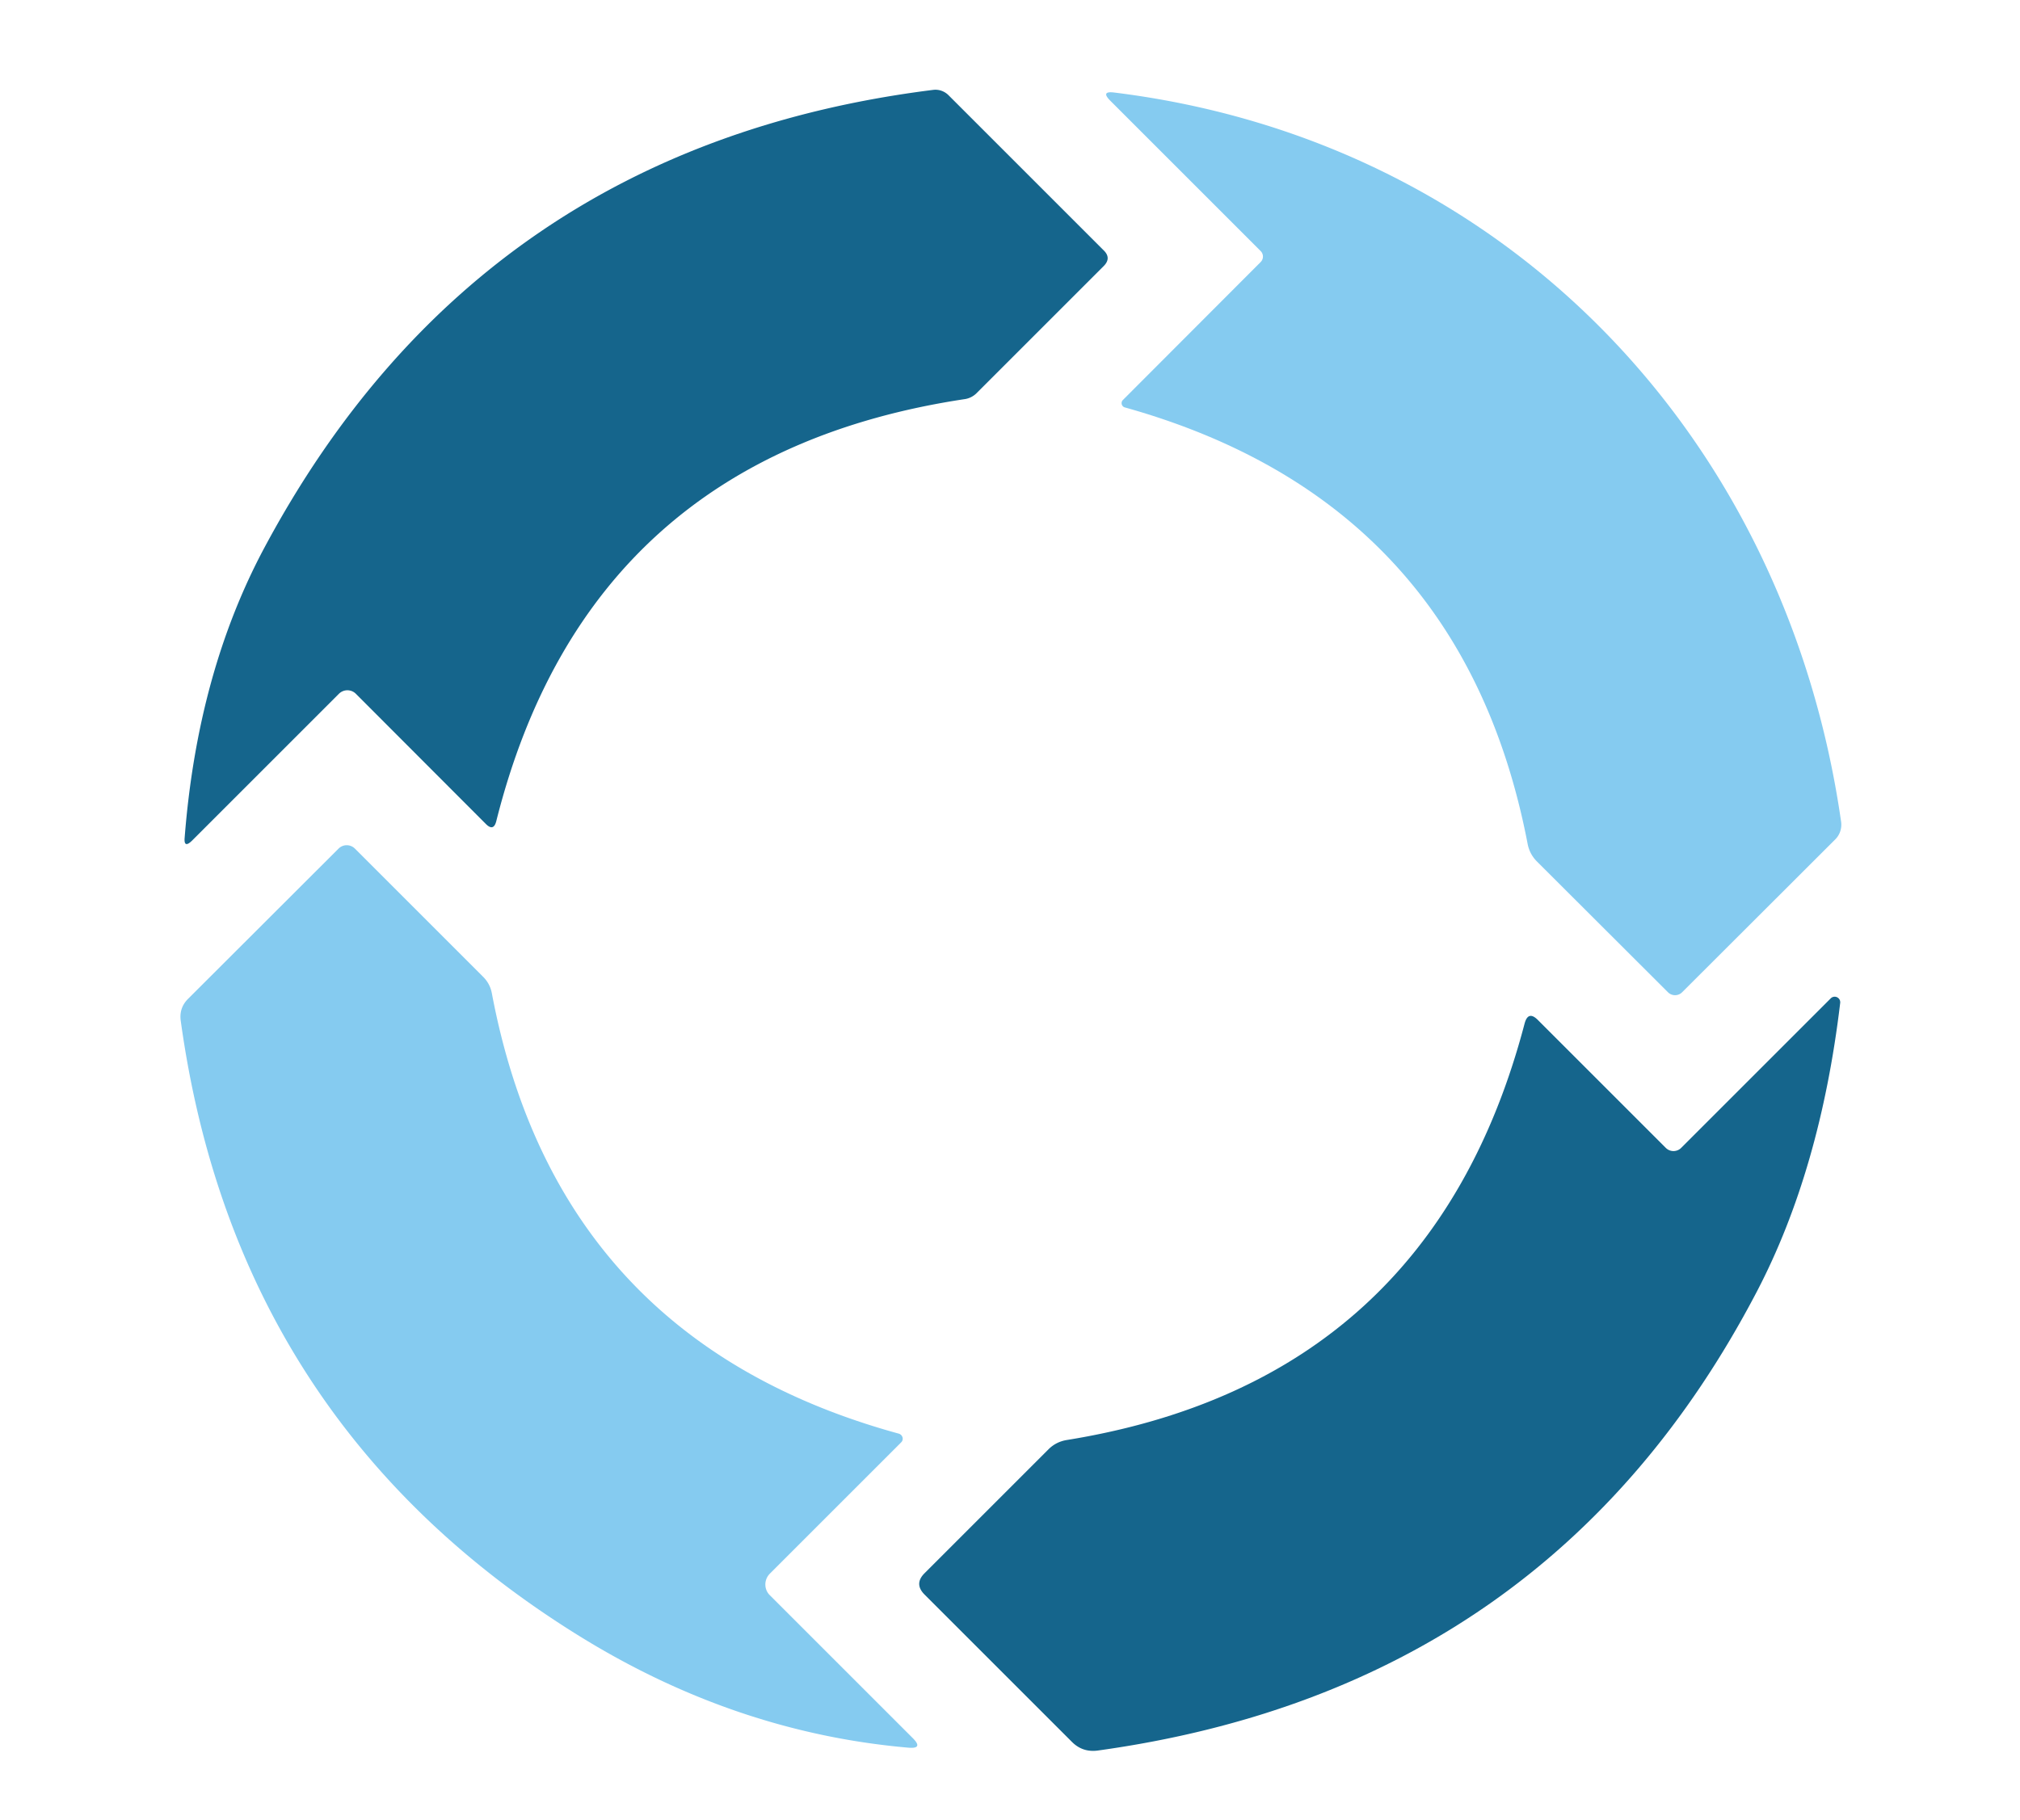
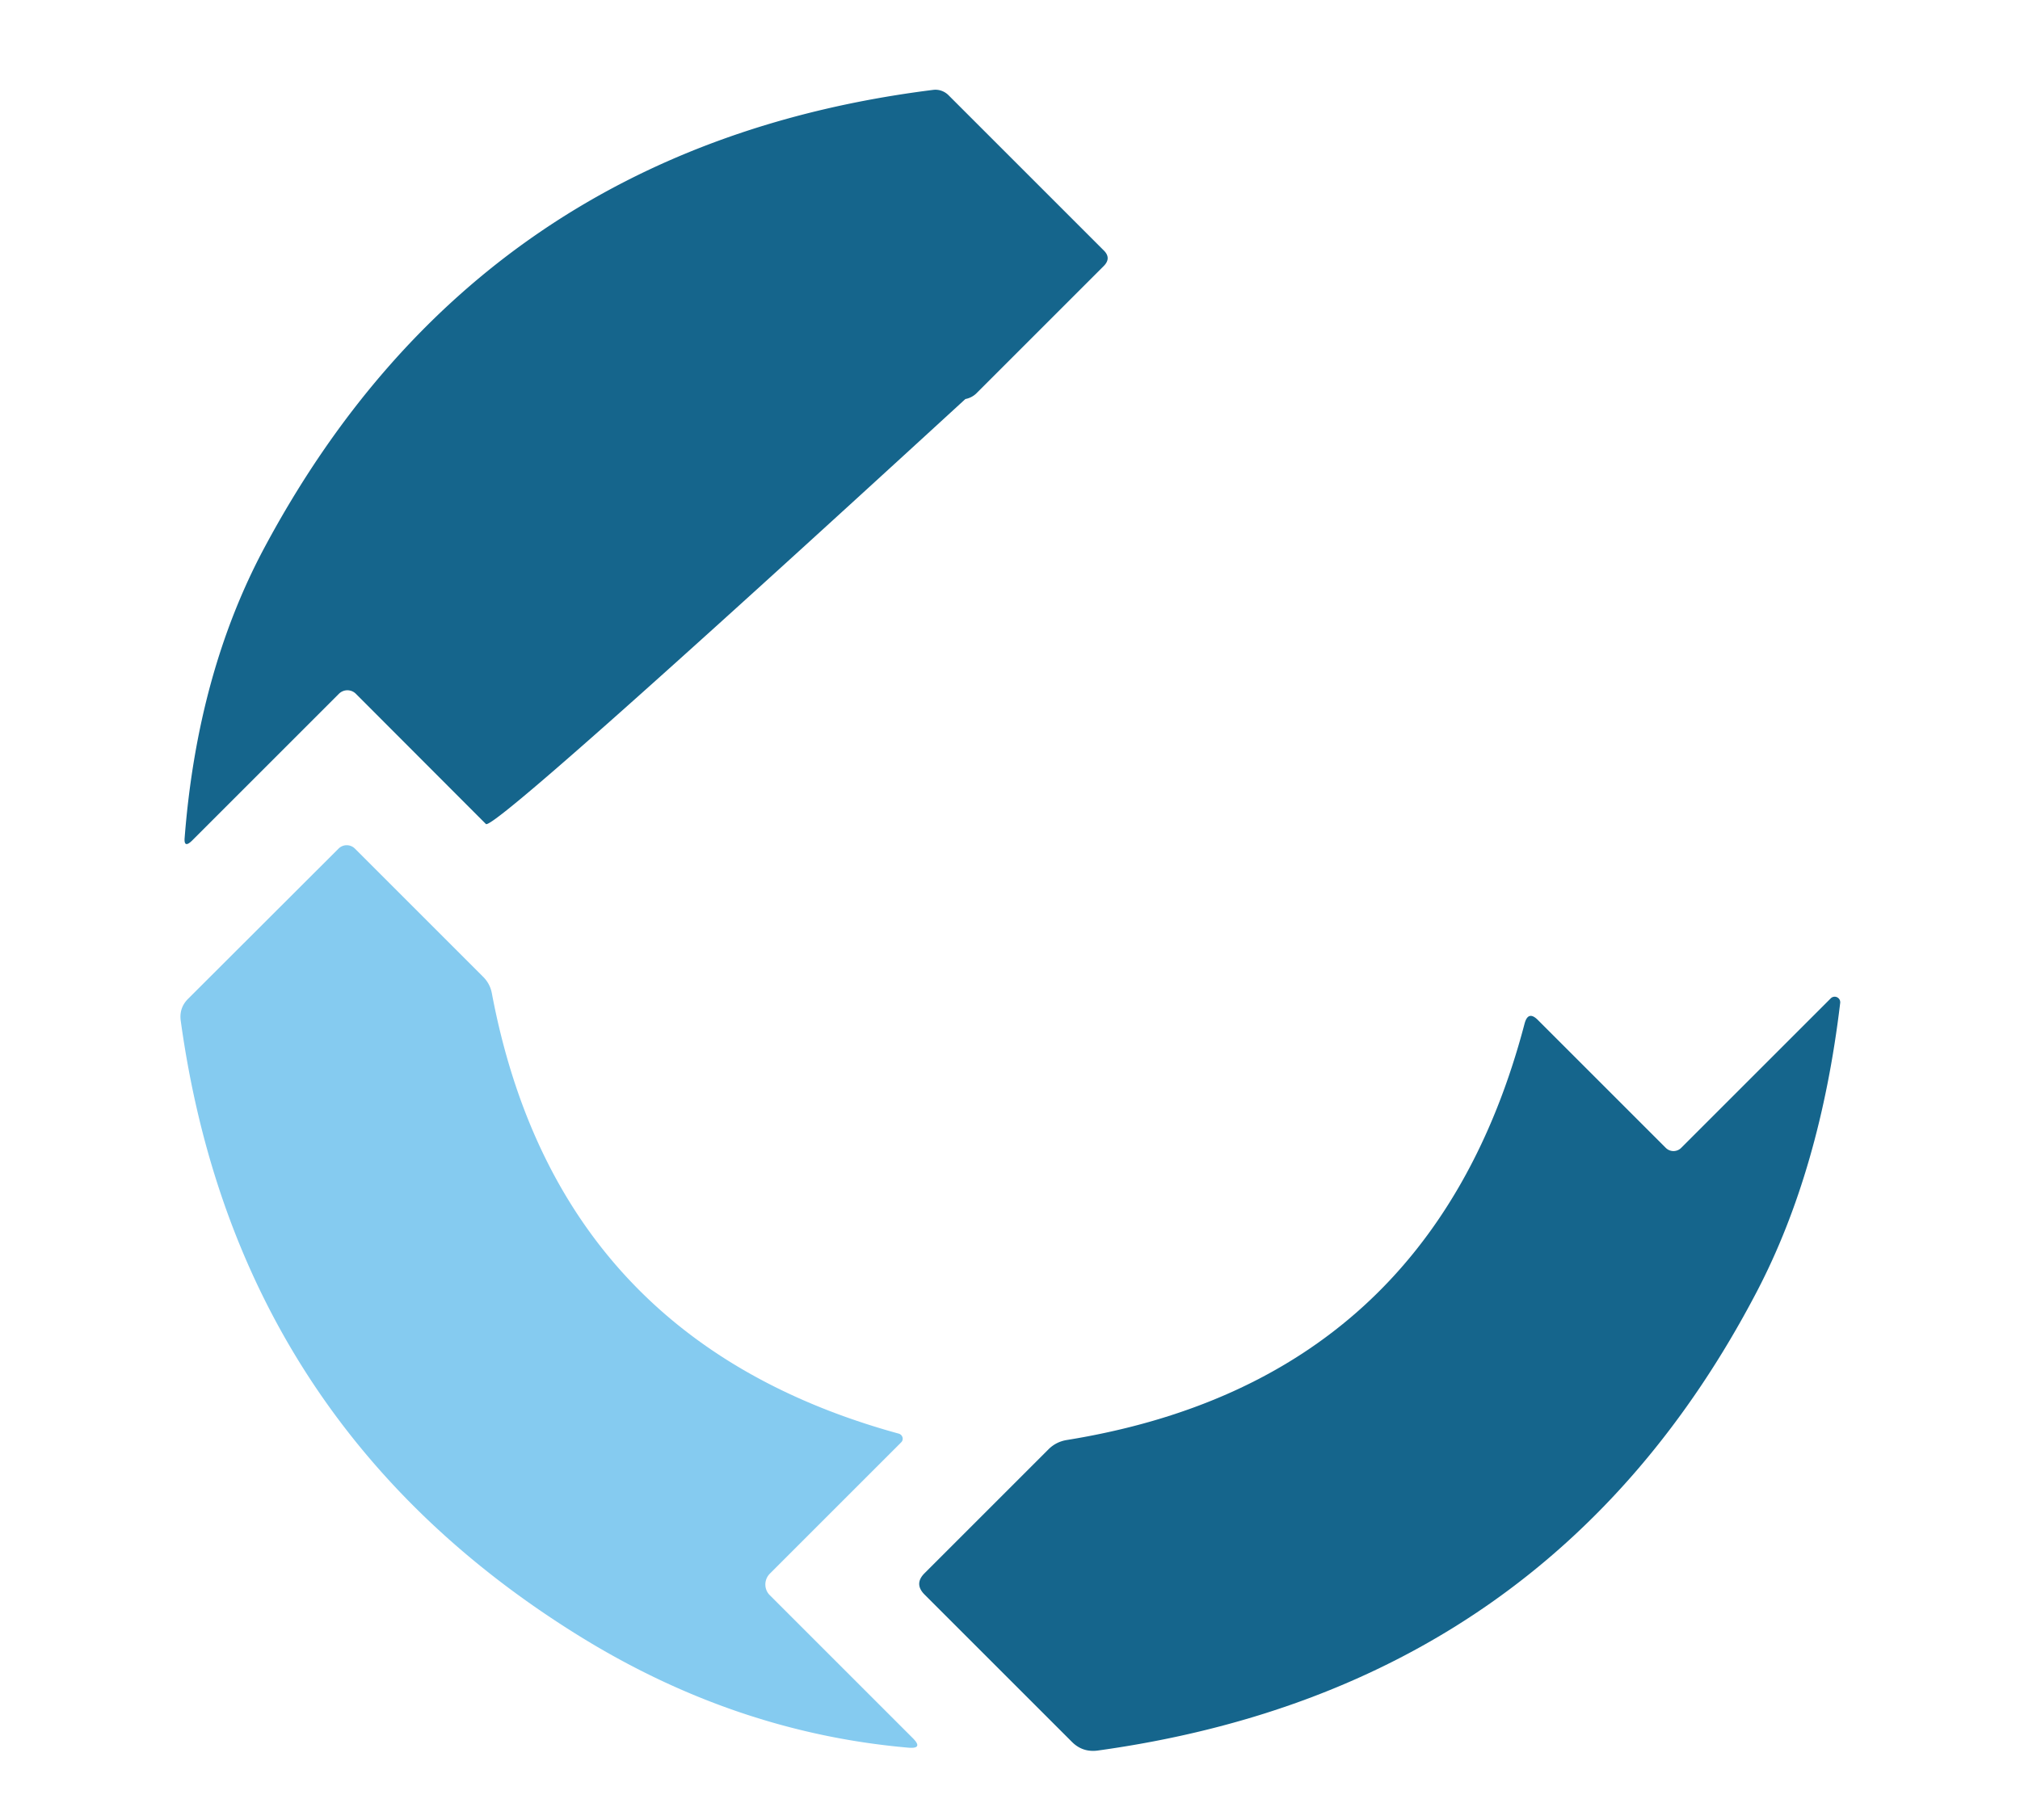
<svg xmlns="http://www.w3.org/2000/svg" version="1.1" viewBox="0.00 0.00 91.00 82.00">
-   <path fill="#15658c" d="   M 16.03 31.26   A 0.54 0.54 0.0 0 0 15.27 31.26   L 8.65 37.88   Q 8.27 38.25 8.32 37.73   Q 8.90 30.31 11.91 24.68   Q 21.58 6.61 42.04 4.05   A 0.84 0.82 63.6 0 1 42.73 4.29   L 49.72 11.28   Q 50.08 11.63 49.72 11.99   L 43.98 17.73   A 0.97 0.94 -71.0 0 1 43.49 17.98   Q 26.50 20.53 22.36 36.99   Q 22.24 37.48 21.89 37.13   L 16.03 31.26   Z" />
-   <path fill="#85cbf0" d="   M 56.79 11.81   A 0.35 0.35 0.0 0 0 56.79 11.31   L 50.02 4.54   Q 49.57 4.09 50.20 4.17   C 67.82 6.35 80.45 19.67 82.94 37.02   A 0.95 0.92 63.6 0 1 82.68 37.82   L 75.78 44.71   A 0.45 0.45 0.0 0 1 75.14 44.71   L 69.24 38.82   Q 68.91 38.49 68.82 38.03   Q 65.86 22.61 50.68 18.36   A 0.20 0.20 0.0 0 1 50.59 18.02   L 56.79 11.81   Z" />
+   <path fill="#15658c" d="   M 16.03 31.26   A 0.54 0.54 0.0 0 0 15.27 31.26   L 8.65 37.88   Q 8.27 38.25 8.32 37.73   Q 8.90 30.31 11.91 24.68   Q 21.58 6.61 42.04 4.05   A 0.84 0.82 63.6 0 1 42.73 4.29   L 49.72 11.28   Q 50.08 11.63 49.72 11.99   L 43.98 17.73   A 0.97 0.94 -71.0 0 1 43.49 17.98   Q 22.24 37.48 21.89 37.13   L 16.03 31.26   Z" />
  <path fill="#85cbf0" d="   M 34.68 70.91   A 0.69 0.68 -45.3 0 0 34.68 71.88   L 41.12 78.32   Q 41.61 78.81 40.92 78.75   Q 33.01 78.06 25.89 73.59   Q 10.62 64.02 8.14 45.98   Q 8.07 45.42 8.46 45.02   L 15.25 38.24   A 0.52 0.52 0.0 0 1 15.99 38.24   L 21.75 44.00   Q 22.08 44.32 22.16 44.77   Q 25.11 60.38 40.49 64.60   A 0.24 0.23 30.0 0 1 40.60 64.99   L 34.68 70.91   Z" />
  <path fill="#15658c" d="   M 75.04 51.72   A 0.49 0.49 0.0 0 0 75.74 51.72   L 82.48 44.98   A 0.25 0.25 0.0 0 1 82.90 45.19   Q 82.00 52.73 79.15 58.19   Q 69.82 76.06 49.45 78.88   Q 48.77 78.97 48.29 78.49   L 41.65 71.85   Q 41.17 71.37 41.65 70.89   L 47.25 65.29   Q 47.58 64.97 48.04 64.89   Q 64.44 62.25 68.68 46.13   Q 68.84 45.52 69.28 45.96   L 75.04 51.72   Z" />
</svg>